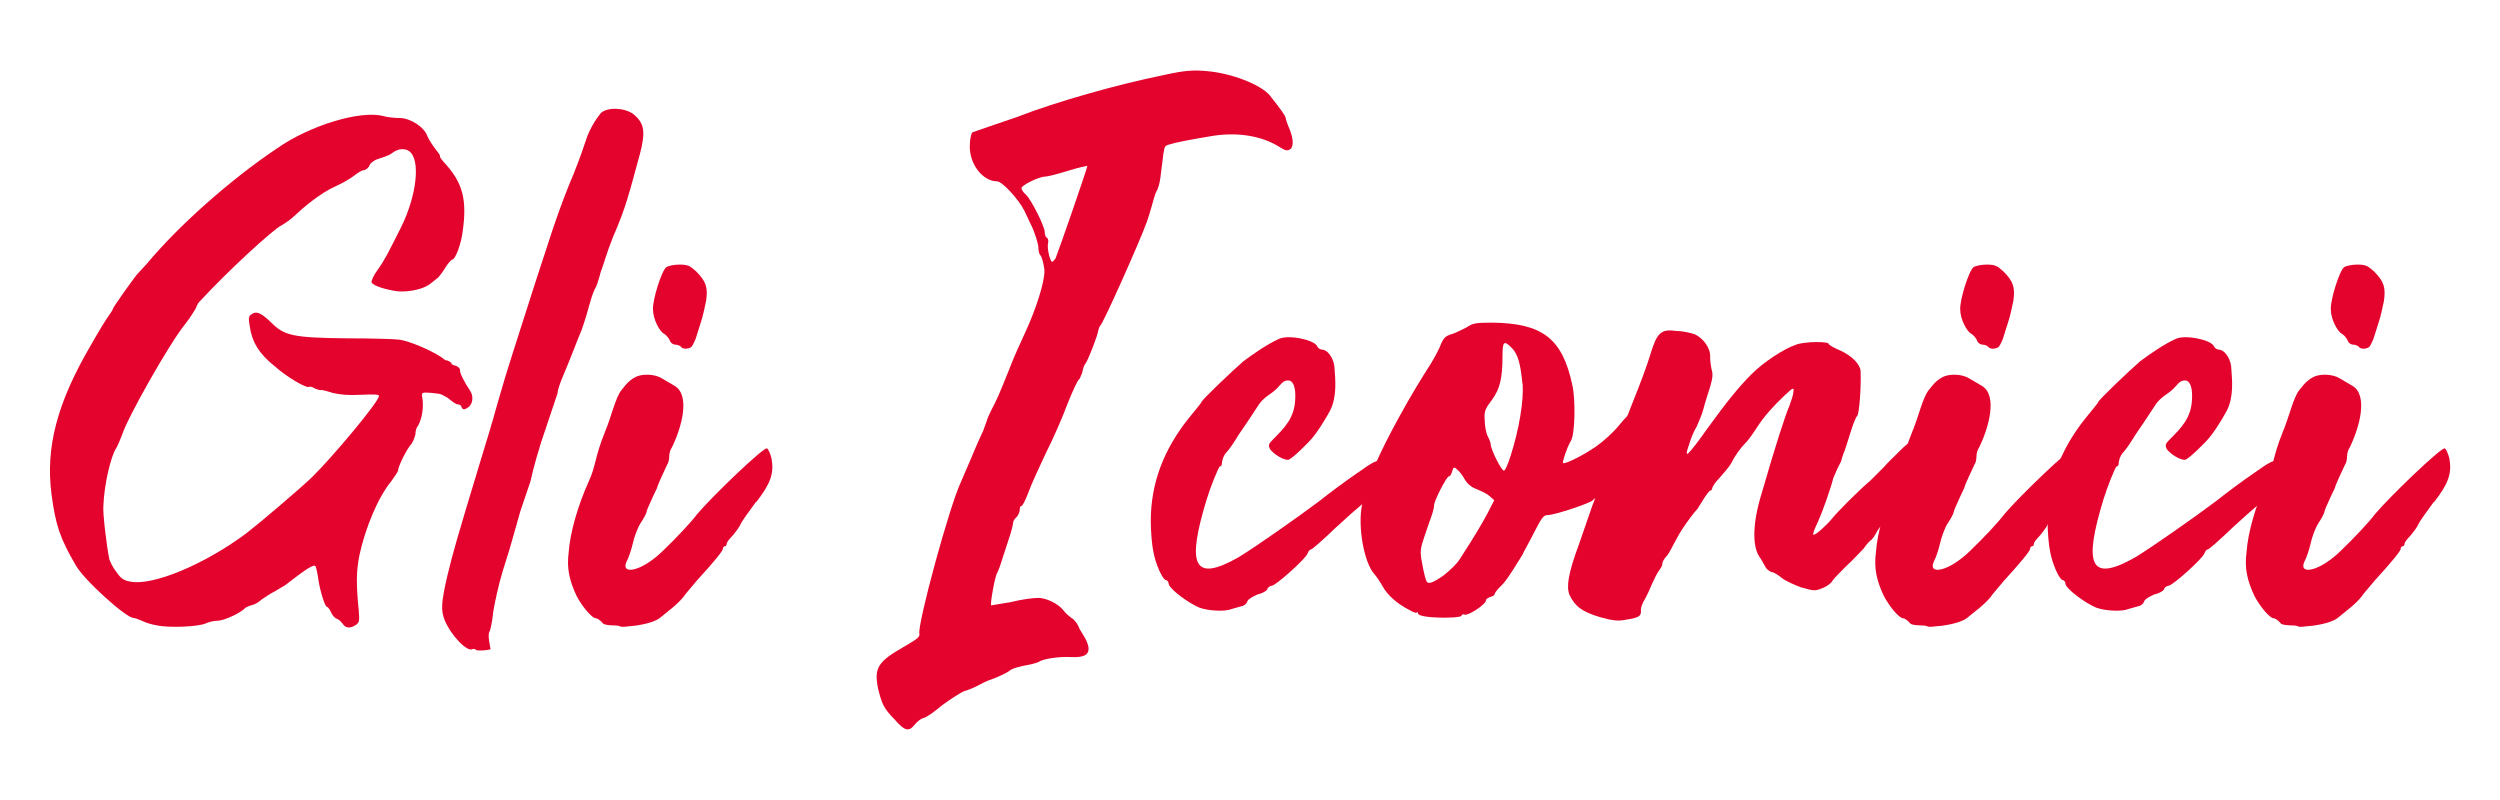
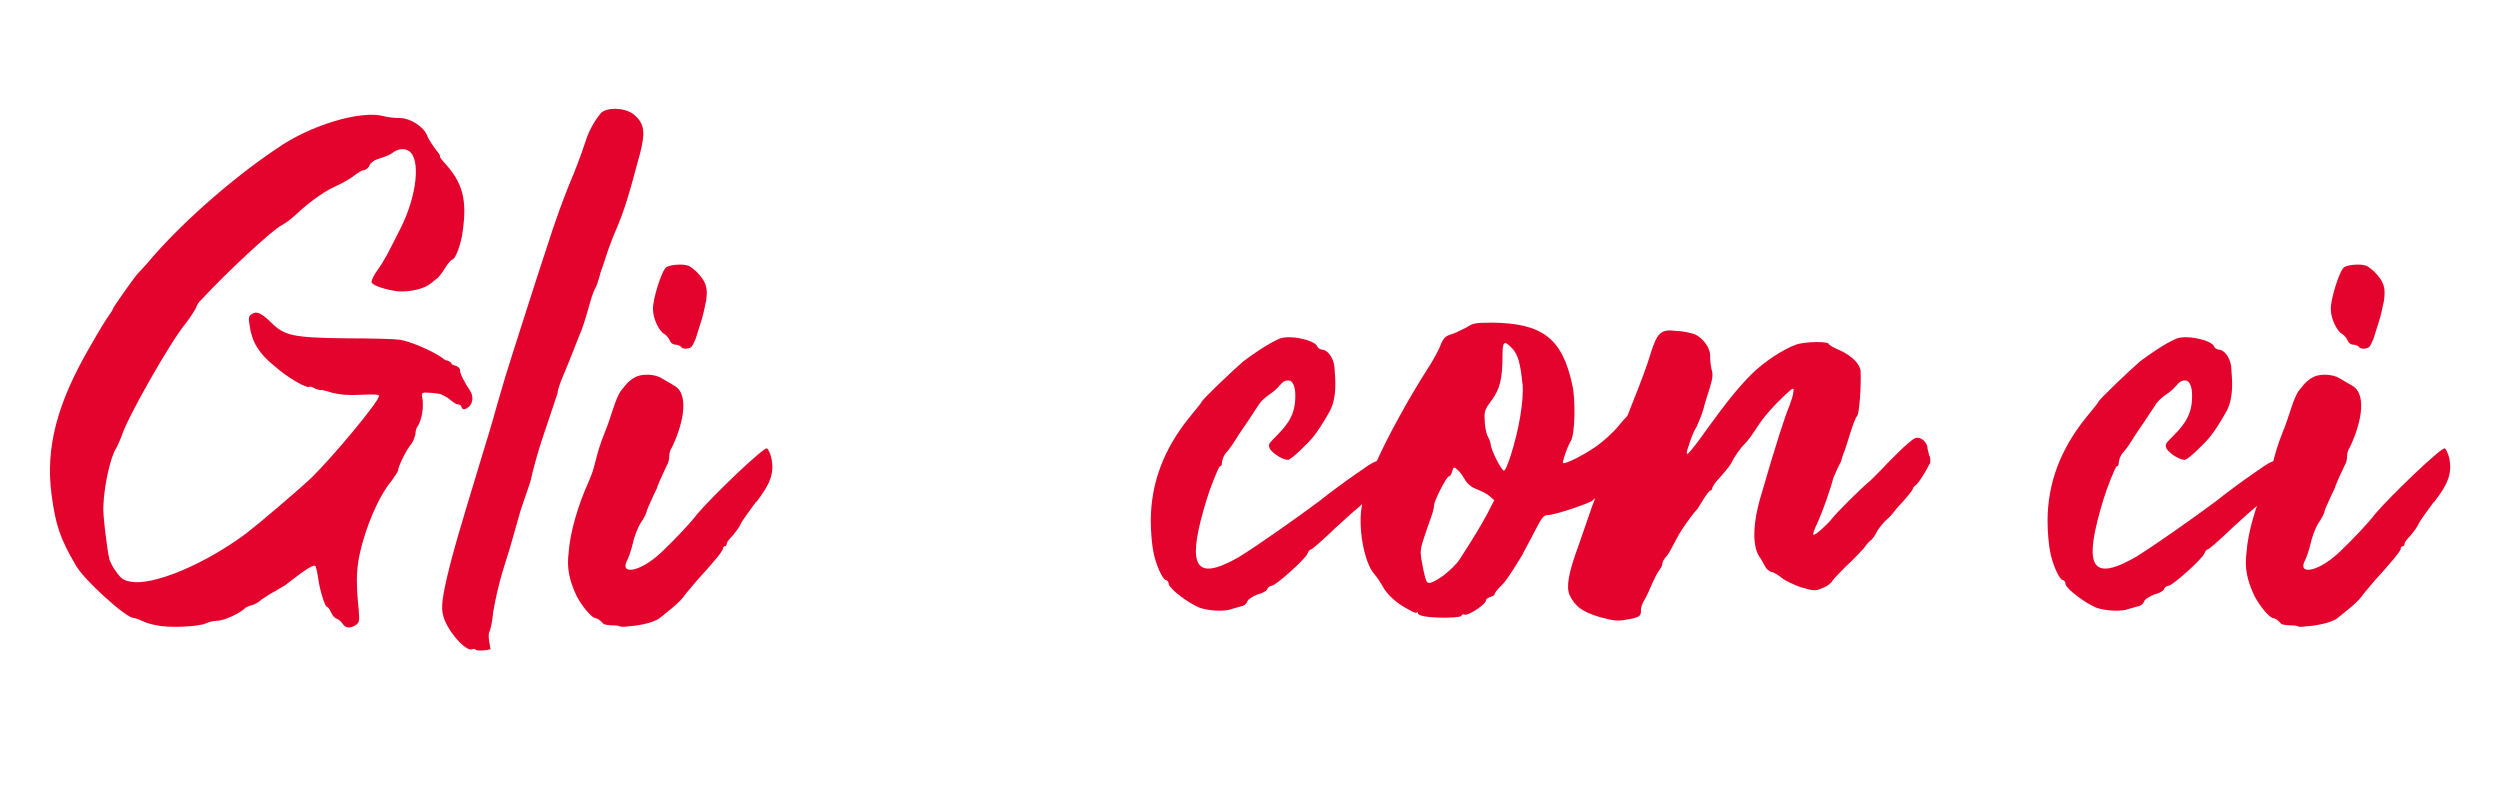
<svg xmlns="http://www.w3.org/2000/svg" id="Livello_1" data-name="Livello 1" viewBox="0 0 141.73 45.35">
  <defs>
    <style>
      .cls-1 {
        fill: #e4032d;
      }
    </style>
  </defs>
  <path class="cls-1" d="M26.46,23.15c-.15.08-.23.08-.3-.08,0-.08-.11-.15-.23-.15-.08,0-.34-.19-.57-.38-.45-.23-.23-.19-.94-.27-.49-.04-.53,0-.49.19.11.61,0,1.26-.23,1.68-.11.11-.15.34-.15.5-.04.11-.11.38-.23.53-.3.34-.75,1.3-.75,1.49,0,.08-.19.34-.38.61-.75.91-1.47,2.63-1.81,4.19-.19.95-.19,1.68-.04,3.16.04.57.04.65-.15.8-.34.23-.6.19-.75-.04-.08-.11-.23-.27-.34-.3s-.26-.19-.34-.38c-.08-.19-.19-.3-.23-.3-.11,0-.41-.99-.49-1.6-.04-.3-.11-.61-.15-.69-.08-.15-.49.11-1.73,1.07l-.57.34c-.23.11-.57.34-.75.46-.15.15-.41.3-.6.34-.15.04-.3.11-.34.15-.23.27-1.21.72-1.55.72-.23,0-.53.08-.68.15-.38.19-2.11.27-2.79.11-.26-.04-.64-.15-.87-.27-.19-.08-.38-.15-.45-.15-.41,0-2.83-2.17-3.28-3.01-.87-1.49-1.13-2.25-1.36-4-.34-2.63.3-5.14,2.19-8.38.45-.8.94-1.6,1.06-1.75.11-.15.23-.34.23-.38,0-.08,1.32-1.94,1.43-2.02l.49-.53c1.74-2.1,4.71-4.76,7.39-6.55,1.85-1.3,4.71-2.17,6.03-1.83.26.08.68.11.91.11.6,0,1.4.5,1.58,1.03.08.19.3.53.45.72.15.19.3.38.26.42,0,.08.11.19.23.34,1.06,1.14,1.32,2.1,1.06,3.92-.08.69-.41,1.6-.6,1.6-.04,0-.26.23-.41.5-.19.3-.41.57-.45.57l-.34.27c-.34.3-1.13.5-1.85.46-.64-.08-1.4-.3-1.51-.5-.04-.08.11-.42.34-.72.38-.53.57-.91,1.32-2.4.91-1.83,1.13-3.89.45-4.34-.11-.08-.49-.23-.94.11-.23.19-.64.27-.79.34-.19.04-.45.23-.49.34-.04.15-.23.3-.34.3s-.34.15-.53.3c-.19.15-.64.42-1.06.61-.87.38-1.85,1.22-2.34,1.68-.19.19-.53.42-.72.53-.49.23-3.09,2.63-4.6,4.27-.11.08-.23.3-.26.42-.08.15-.34.57-.64.95-.87,1.07-3.28,5.33-3.55,6.25-.11.27-.26.65-.34.76-.3.46-.68,2.06-.72,3.28-.04.38.19,2.32.34,3.01.04.11.19.46.38.69.26.38.41.5.79.57,1.28.27,4.26-.99,6.6-2.74.79-.61,2.94-2.44,3.7-3.16,1.17-1.14,3.81-4.3,3.81-4.61.04-.11-.3-.11-.98-.08-.75.04-1.21,0-1.66-.11-.34-.11-.64-.19-.68-.15-.04,0-.19-.04-.34-.11-.11-.08-.26-.11-.3-.08-.11.11-1.24-.53-1.96-1.18-.87-.69-1.28-1.37-1.4-2.25-.08-.46-.08-.57.11-.69.26-.19.53-.08,1.09.46.75.76,1.24.88,4.3.91,1.4,0,2.75.04,3.02.08.6.11,1.7.57,2.34.99.3.23.19.15.34.19.11.04.23.11.23.15,0,.08.11.11.26.15.11.04.23.15.23.23-.04.15.26.72.57,1.18.23.34.15.84-.19.99Z" />
  <path class="cls-1" d="M36.26,8.79c-.6,2.21-.79,3.01-1.51,4.65-.34.84-.57,1.68-.64,1.83-.08.15-.19.8-.38,1.1-.3.65-.3,1.03-.75,2.32-.38.91-.53,1.37-1.06,2.63-.19.42-.3.84-.3.88,0,.08-.04.19-.08.3l-.6,1.79c-.34.95-.72,2.29-.87,3.01l-.57,1.68-.41,1.45c-.08.3-.34,1.18-.6,1.98-.23.76-.45,1.79-.53,2.29-.04.5-.15.95-.19,1.07-.08.08-.08.34-.04.57.04.27.08.46.08.46-.15.08-.79.11-.83.04-.04-.04-.11-.08-.19-.04-.3.19-1.24-.8-1.58-1.64-.23-.57-.19-1.03.15-2.51.34-1.41.53-2.06,1.81-6.29.26-.84.75-2.44,1.06-3.58.6-2.1.94-3.05,2.11-6.74.75-2.25,1.06-3.39,1.92-5.56.3-.69.68-1.68.94-2.48.26-.84.75-1.45.87-1.6.38-.34,1.36-.3,1.85.08.64.53.68,1.03.34,2.32Z" />
  <path class="cls-1" d="M42.86,28.45c-.38.53-.79,1.07-.87,1.26-.08.19-.3.46-.45.65-.19.19-.34.38-.34.46s-.04.15-.11.15-.11.08-.11.15c0,.11-.49.72-1.47,1.79l-.64.76c-.11.19-.41.5-.72.76l-.75.61c-.45.34-1.55.46-1.7.46-.11,0-.41.08-.57,0-.11-.08-.75,0-.94-.15-.15-.19-.34-.3-.41-.3-.23,0-.79-.69-1.09-1.26-.41-.88-.57-1.56-.45-2.48.08-1.14.53-2.67,1.13-4,.45-.99.3-1.26.94-2.86.34-.8.57-1.87.91-2.32.38-.5.6-.65.75-.72.34-.23,1.13-.23,1.55.04l.72.42c.91.53.41,2.36-.15,3.5-.08.11-.15.3-.15.5,0,.15-.04.38-.11.46-.15.3-.57,1.22-.57,1.3,0,.04-.15.3-.3.65-.15.34-.3.65-.3.72s-.15.38-.34.65c-.19.3-.38.84-.45,1.18-.08.34-.23.8-.34.99-.38.8.83.61,2.07-.61.72-.69,1.58-1.6,1.92-2.06.87-1.03,3.77-3.81,3.96-3.73.08.04.19.3.26.57.15.84-.04,1.41-.87,2.48ZM37.02,17.55c-.04-.53.49-2.21.75-2.4.11-.08.45-.15.75-.15.49,0,.6.08.94.38.57.57.68.91.57,1.68-.08.38-.19.91-.3,1.22l-.3.95c-.08.19-.19.42-.26.46-.19.11-.49.11-.57-.04-.04-.04-.19-.11-.3-.11-.15,0-.3-.11-.34-.27-.08-.15-.23-.3-.3-.34-.26-.11-.64-.84-.64-1.37Z" />
-   <path class="cls-1" d="M73.15,8.45c-.15.11-.26.11-.6-.11-1.02-.65-2.45-.88-3.96-.61-1.13.19-1.92.34-2.3.46-.3.08-.26.15-.34.57-.15,1.07-.15,1.71-.41,2.13-.11.23-.3,1.07-.53,1.71-.45,1.22-2.49,5.79-2.64,5.87-.04.04-.08.15-.11.27,0,.19-.57,1.68-.72,1.87-.08.08-.15.3-.19.53-.08.19-.15.38-.19.38s-.34.61-.64,1.37c-.26.72-.83,2.02-1.24,2.82-.38.8-.83,1.79-.98,2.21-.15.42-.34.76-.38.76-.08,0-.11.08-.11.23,0,.11-.08.3-.19.42-.11.08-.19.23-.19.34,0,.08-.11.53-.26.95l-.41,1.26c-.08.27-.19.53-.23.61-.11.11-.41,1.75-.34,1.83,0,0,.49-.08,1.13-.19.6-.15,1.24-.23,1.47-.23.49-.04,1.24.34,1.51.72.15.19.34.34.45.42.11.04.34.3.45.61l.34.57s.11.23.15.38c.11.5-.19.69-.98.65-.68-.04-1.62.11-1.81.27-.08.04-.3.11-.49.15-.64.11-1.06.23-1.21.38-.11.08-.49.27-.87.42-.38.11-.79.34-.94.42-.15.08-.49.23-.75.3-.23.11-.79.46-1.24.8-.41.34-.87.69-1.06.72-.15.04-.38.23-.49.38-.34.42-.57.34-1.13-.3-.64-.65-.72-.88-.94-1.75-.23-1.18-.04-1.52,1.51-2.4.72-.42.87-.53.83-.72-.11-.53,1.7-7.24,2.38-8.65l.49-1.14c.34-.8.41-.99.75-1.71.11-.34.23-.61.23-.65s.19-.46.45-.95c.23-.46.57-1.33.79-1.87.19-.53.64-1.52.94-2.17.53-1.14,1.09-2.78,1.06-3.47-.04-.38-.15-.76-.23-.84-.08-.08-.11-.27-.11-.42,0-.23-.23-.95-.45-1.37l-.34-.72c-.34-.69-1.28-1.68-1.55-1.68-.83,0-1.58-.99-1.55-2.02,0-.38.08-.69.15-.76l.98-.34,1.47-.5c2.34-.91,5.77-1.87,8.37-2.4,1.21-.27,1.7-.3,2.45-.23,1.4.11,3.06.76,3.58,1.37.6.76.91,1.18.91,1.3,0,.08.08.27.15.46.26.57.34,1.1.11,1.3ZM61.65,9.4s-.45.08-1.06.27c-.6.19-1.21.34-1.32.34-.38,0-1.36.5-1.36.65,0,.08.11.27.26.38.3.3,1.06,1.79,1.06,2.13,0,.11.04.27.11.3.08.04.11.19.08.3-.08.27.11,1.07.23,1.07.04,0,.11-.08.19-.19.19-.46,1.81-5.14,1.81-5.26Z" />
  <path class="cls-1" d="M79.18,26.81c-.08.23-1.17,1.37-1.32,1.37-.19,0-.79.5-2.11,1.71-.72.69-1.36,1.26-1.43,1.26s-.15.11-.19.23c-.11.3-1.81,1.83-2.04,1.83-.08,0-.19.08-.23.15,0,.11-.26.27-.57.34-.26.11-.53.27-.57.38-.04.15-.19.27-.38.3l-.53.15c-.34.15-1.28.11-1.81-.08-.64-.27-1.66-1.03-1.74-1.33,0-.11-.08-.23-.15-.23-.19,0-.6-.91-.72-1.6-.08-.34-.15-1.14-.15-1.75,0-2.13.72-4.04,2.15-5.83.38-.46.72-.88.72-.91,0-.11,1.81-1.83,2.38-2.32.57-.42,1.32-.95,2-1.26.53-.27,2.04.04,2.19.42.04.11.19.19.34.19.34.08.64.61.64,1.1.04.57.15,1.56-.26,2.36-.38.69-.79,1.3-1.02,1.56-.11.15-1.17,1.22-1.36,1.22-.3,0-.83-.34-1.02-.61-.11-.23-.08-.3.19-.57.6-.61,1.21-1.18,1.24-2.29.04-.69-.15-1.03-.38-1.03-.11,0-.23,0-.38.15-.11.11-.26.3-.41.42-.15.15-.6.38-.87.76-.26.38-.64.99-.68,1.03l-.49.72c-.23.38-.53.84-.72,1.03-.19.23-.23.53-.23.61s-.04.15-.11.15-.57,1.26-.75,1.87c-1.13,3.7-.79,4.76,1.81,3.28.94-.57,3.39-2.29,4.6-3.2.57-.46,1.55-1.18,2.11-1.56.91-.65,1.13-.76,1.4-.69.57.08.87.34.83.65Z" />
  <path class="cls-1" d="M94.04,24.34c-.08.15-.15.5-.19.76-.04.34-.19.5-.53.8-.26.23-.49.5-.49.61,0,.08-.08.19-.15.23-.11.04-.19.15-.19.23s-.04.15-.11.15-.3.15-.98.72c-.11.08-.3.15-.38.15-.11,0-.19.04-.19.11,0,.04-.08.11-.23.11-.11,0-.26.08-.3.15-.11.15-2.15.84-2.56.84-.23,0-.34.15-.75.95-.26.53-.6,1.1-.68,1.3-.75,1.22-.98,1.56-1.28,1.83-.15.15-.3.34-.3.42,0,.04-.11.11-.26.15-.11.04-.23.11-.23.19,0,.23-1.06.91-1.21.8-.08-.04-.15,0-.19.08-.11.15-2.45.15-2.45-.15,0-.08-.04-.08-.08-.04-.04.04-.23-.04-.41-.15-.68-.34-1.24-.84-1.51-1.33-.15-.27-.38-.61-.49-.72-.57-.65-.94-2.7-.68-3.92.26-1.33.94-2.86,2.11-4.99.64-1.18,1.4-2.4,1.62-2.74.23-.34.53-.88.68-1.22.19-.5.3-.61.68-.72.26-.08.6-.27.83-.38.34-.23.49-.27,1.47-.27,2.83.04,3.96.88,4.53,3.54.19.84.15,2.78-.08,3.16-.23.38-.49,1.18-.45,1.26.11.08,1.13-.42,1.89-.95.38-.27.94-.76,1.28-1.18.3-.38.64-.72.72-.72s.19-.08.26-.15c.23-.27,1.21-.08,1.17.23,0,.08.08.23.15.34.11.19.11.3-.04.53ZM84.69,28.34l-.26-.23c-.11-.11-.45-.27-.72-.38-.3-.11-.53-.3-.68-.57-.11-.19-.3-.46-.41-.53-.19-.19-.23-.15-.3.11-.04.15-.11.27-.19.27-.11,0-.83,1.37-.83,1.64,0,.08-.04.3-.11.5l-.41,1.18c-.26.8-.3.88-.15,1.64.08.46.19.88.23.95.08.23.34.15.98-.3.34-.27.75-.65.91-.91.98-1.52,1.17-1.87,1.55-2.55l.41-.8ZM86.31,21.75c-.11-1.14-.26-1.68-.6-2.02-.45-.46-.53-.38-.53.46,0,1.26-.15,1.87-.6,2.48-.38.5-.45.65-.41,1.14,0,.3.08.72.15.88.11.19.19.42.19.5,0,.27.6,1.49.75,1.49.08,0,.23-.38.38-.84.49-1.52.75-3.16.68-4.08Z" />
  <path class="cls-1" d="M109.39,26.28c-.11.3-.68,1.22-.83,1.26-.04.04-.11.11-.11.15,0,.11-.57.76-.87,1.07l-.19.23s-.15.23-.38.42-.49.53-.6.72c-.11.23-.26.42-.3.46-.08.04-.3.27-.45.5-.19.19-.6.65-.98.99-.34.34-.72.72-.79.84-.08.15-.34.34-.57.42-.45.19-.49.15-1.21-.04-.41-.15-.91-.38-1.09-.53-.19-.15-.45-.34-.6-.34-.11-.04-.3-.19-.34-.3l-.26-.46c-.49-.57-.49-1.94.04-3.66.79-2.74,1.36-4.5,1.58-4.99.11-.3.23-.65.23-.8.04-.27,0-.27-.49.19-.6.57-1.17,1.18-1.58,1.83-.15.23-.45.69-.68.91-.23.23-.57.69-.75,1.07-.19.34-.57.72-.72.91-.19.19-.34.42-.38.53,0,.08-.04.15-.11.15-.04,0-.19.19-.34.42l-.38.61c-.15.15-.57.69-.91,1.22-.34.53-.68,1.3-.83,1.45-.15.15-.26.34-.26.46s-.11.27-.19.38c-.11.15-.26.46-.38.72-.11.27-.3.69-.41.88-.15.23-.26.53-.23.69,0,.3-.11.38-.91.5-.38.08-.72.04-1.4-.15-1.02-.3-1.43-.61-1.74-1.26-.19-.46-.08-1.22.53-2.86l.75-2.17.91-2.36.72-1.75c.08-.27.41-1.14.75-1.98.34-.84.75-1.94.91-2.48.38-1.26.6-1.49,1.47-1.37.34,0,.83.11,1.06.19.49.23.91.8.87,1.3,0,.19.04.5.08.69.08.23.08.46-.08.99-.11.38-.3.91-.38,1.26-.08.3-.26.72-.38.99-.15.23-.34.69-.45,1.07q-.23.65,0,.42c.15-.15.6-.72,1.02-1.33,1.13-1.56,1.81-2.4,2.53-3.12.68-.69,1.85-1.45,2.53-1.68.49-.19,1.89-.19,1.85-.04,0,.04.3.23.68.38.64.3,1.09.76,1.13,1.14.04.95-.08,2.44-.19,2.55-.08.08-.26.53-.41,1.03-.15.46-.3.99-.38,1.14-.04.15-.11.3-.11.38l-.23.46-.23.53c-.15.61-.6,1.87-.87,2.48-.19.38-.3.69-.26.72.08.08.75-.53,1.06-.91.23-.3,1.47-1.56,2.19-2.17l.72-.72c.23-.27.75-.76,1.13-1.14.68-.61.72-.61,1.02-.5.15.08.3.27.34.42,0,.15.08.38.11.53.08.11.08.34.04.5Z" />
-   <path class="cls-1" d="M116.97,28.45c-.38.53-.79,1.07-.87,1.26-.08.19-.3.46-.45.65-.19.19-.34.38-.34.46s-.04.15-.11.15-.11.08-.11.15c0,.11-.49.72-1.47,1.79l-.64.76c-.11.19-.41.5-.72.76l-.75.61c-.45.34-1.55.46-1.7.46-.11,0-.41.08-.57,0-.11-.08-.75,0-.94-.15-.15-.19-.34-.3-.41-.3-.23,0-.79-.69-1.09-1.26-.41-.88-.57-1.56-.45-2.48.08-1.14.53-2.67,1.13-4,.45-.99.3-1.26.94-2.86.34-.8.57-1.87.91-2.32.38-.5.6-.65.75-.72.34-.23,1.13-.23,1.55.04l.72.42c.91.53.41,2.36-.15,3.5-.08.11-.15.3-.15.5,0,.15-.04.38-.11.46-.15.3-.57,1.22-.57,1.3,0,.04-.15.3-.3.65-.15.34-.3.65-.3.72s-.15.38-.34.65c-.19.3-.38.84-.45,1.18-.08.34-.23.8-.34.99-.38.8.83.61,2.07-.61.72-.69,1.58-1.6,1.92-2.06.87-1.03,3.77-3.81,3.96-3.73.08.04.19.3.26.57.15.84-.04,1.41-.87,2.48ZM111.13,17.55c-.04-.53.49-2.21.75-2.4.11-.08.45-.15.75-.15.49,0,.6.08.94.38.57.57.68.91.57,1.68-.08.38-.19.91-.3,1.22l-.3.95c-.08.19-.19.42-.26.46-.19.11-.49.11-.57-.04-.04-.04-.19-.11-.3-.11-.15,0-.3-.11-.34-.27-.08-.15-.23-.3-.3-.34-.26-.11-.64-.84-.64-1.37Z" />
  <path class="cls-1" d="M130.02,26.81c-.08.23-1.17,1.37-1.32,1.37-.19,0-.79.5-2.11,1.71-.72.69-1.36,1.26-1.43,1.26s-.15.11-.19.23c-.11.3-1.81,1.83-2.04,1.83-.08,0-.19.08-.23.15,0,.11-.26.27-.57.34-.26.11-.53.27-.57.38-.04.15-.19.27-.38.3l-.53.15c-.34.15-1.28.11-1.81-.08-.64-.27-1.66-1.03-1.74-1.33,0-.11-.08-.23-.15-.23-.19,0-.6-.91-.72-1.6-.08-.34-.15-1.14-.15-1.75,0-2.13.72-4.04,2.15-5.83.38-.46.72-.88.72-.91,0-.11,1.81-1.83,2.38-2.32.57-.42,1.32-.95,2-1.26.53-.27,2.04.04,2.19.42.04.11.19.19.34.19.34.08.64.61.64,1.1.04.57.15,1.56-.26,2.36-.38.69-.79,1.3-1.02,1.56-.11.15-1.17,1.22-1.36,1.22-.3,0-.83-.34-1.02-.61-.11-.23-.08-.3.19-.57.6-.61,1.21-1.18,1.24-2.29.04-.69-.15-1.03-.38-1.03-.11,0-.23,0-.38.15-.11.11-.26.3-.41.42-.15.15-.6.38-.87.76-.26.38-.64.99-.68,1.03l-.49.72c-.23.38-.53.84-.72,1.03-.19.23-.23.53-.23.61s-.04.15-.11.15-.57,1.26-.75,1.87c-1.13,3.7-.79,4.76,1.81,3.28.94-.57,3.39-2.29,4.6-3.2.57-.46,1.55-1.18,2.11-1.56.91-.65,1.13-.76,1.4-.69.57.08.87.34.83.65Z" />
  <path class="cls-1" d="M137.98,28.45c-.38.53-.79,1.07-.87,1.26-.08.19-.3.46-.45.65-.19.19-.34.38-.34.46s-.04.15-.11.15-.11.08-.11.15c0,.11-.49.72-1.47,1.79l-.64.76c-.11.19-.41.5-.72.76l-.75.61c-.45.34-1.55.46-1.7.46-.11,0-.41.08-.57,0-.11-.08-.75,0-.94-.15-.15-.19-.34-.3-.41-.3-.23,0-.79-.69-1.09-1.26-.41-.88-.57-1.56-.45-2.48.08-1.14.53-2.67,1.13-4,.45-.99.3-1.26.94-2.86.34-.8.57-1.87.91-2.32.38-.5.6-.65.75-.72.34-.23,1.13-.23,1.55.04l.72.42c.91.53.41,2.36-.15,3.5-.08.11-.15.3-.15.5,0,.15-.04.38-.11.46-.15.3-.57,1.22-.57,1.3,0,.04-.15.3-.3.65-.15.34-.3.65-.3.72s-.15.38-.34.65c-.19.3-.38.84-.45,1.18-.08.34-.23.8-.34.99-.38.8.83.61,2.07-.61.72-.69,1.58-1.6,1.92-2.06.87-1.03,3.77-3.81,3.96-3.73.08.04.19.3.26.57.15.84-.04,1.41-.87,2.48ZM132.14,17.55c-.04-.53.49-2.21.75-2.4.11-.08.45-.15.75-.15.49,0,.6.08.94.38.57.57.68.91.57,1.68-.08.38-.19.91-.3,1.22l-.3.95c-.08.19-.19.42-.26.46-.19.11-.49.11-.57-.04-.04-.04-.19-.11-.3-.11-.15,0-.3-.11-.34-.27-.08-.15-.23-.3-.3-.34-.26-.11-.64-.84-.64-1.37Z" />
</svg>